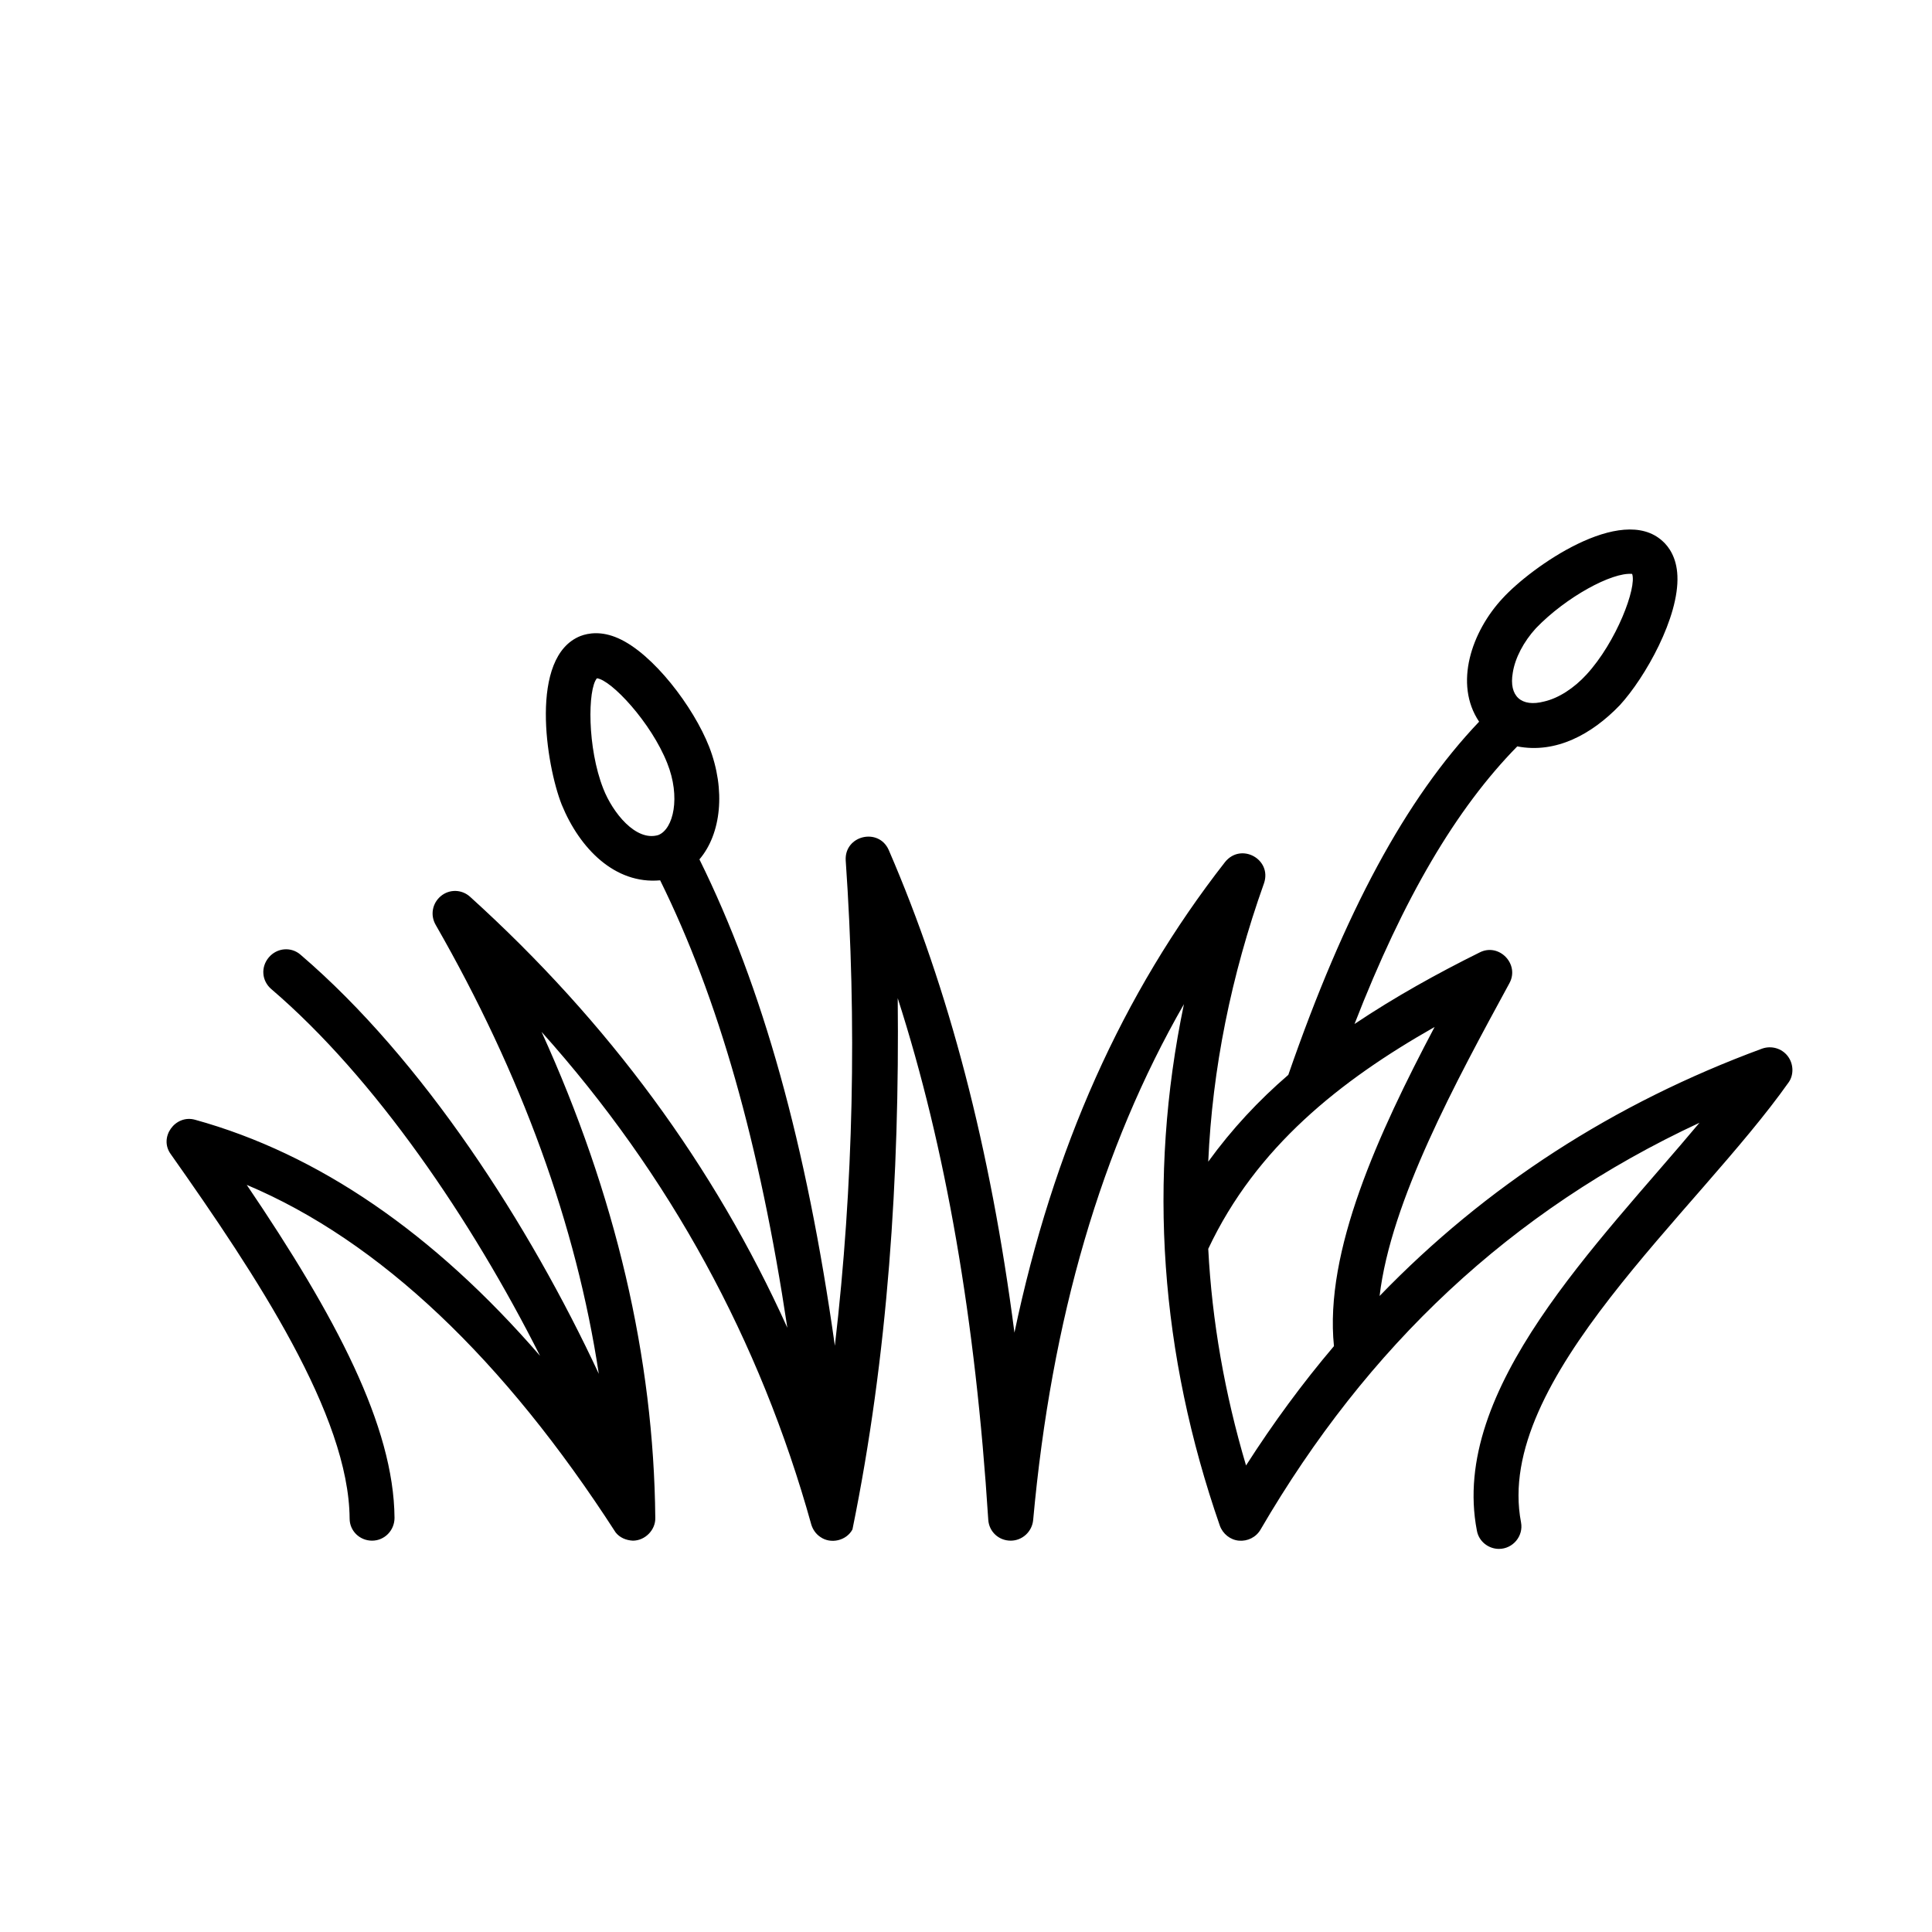
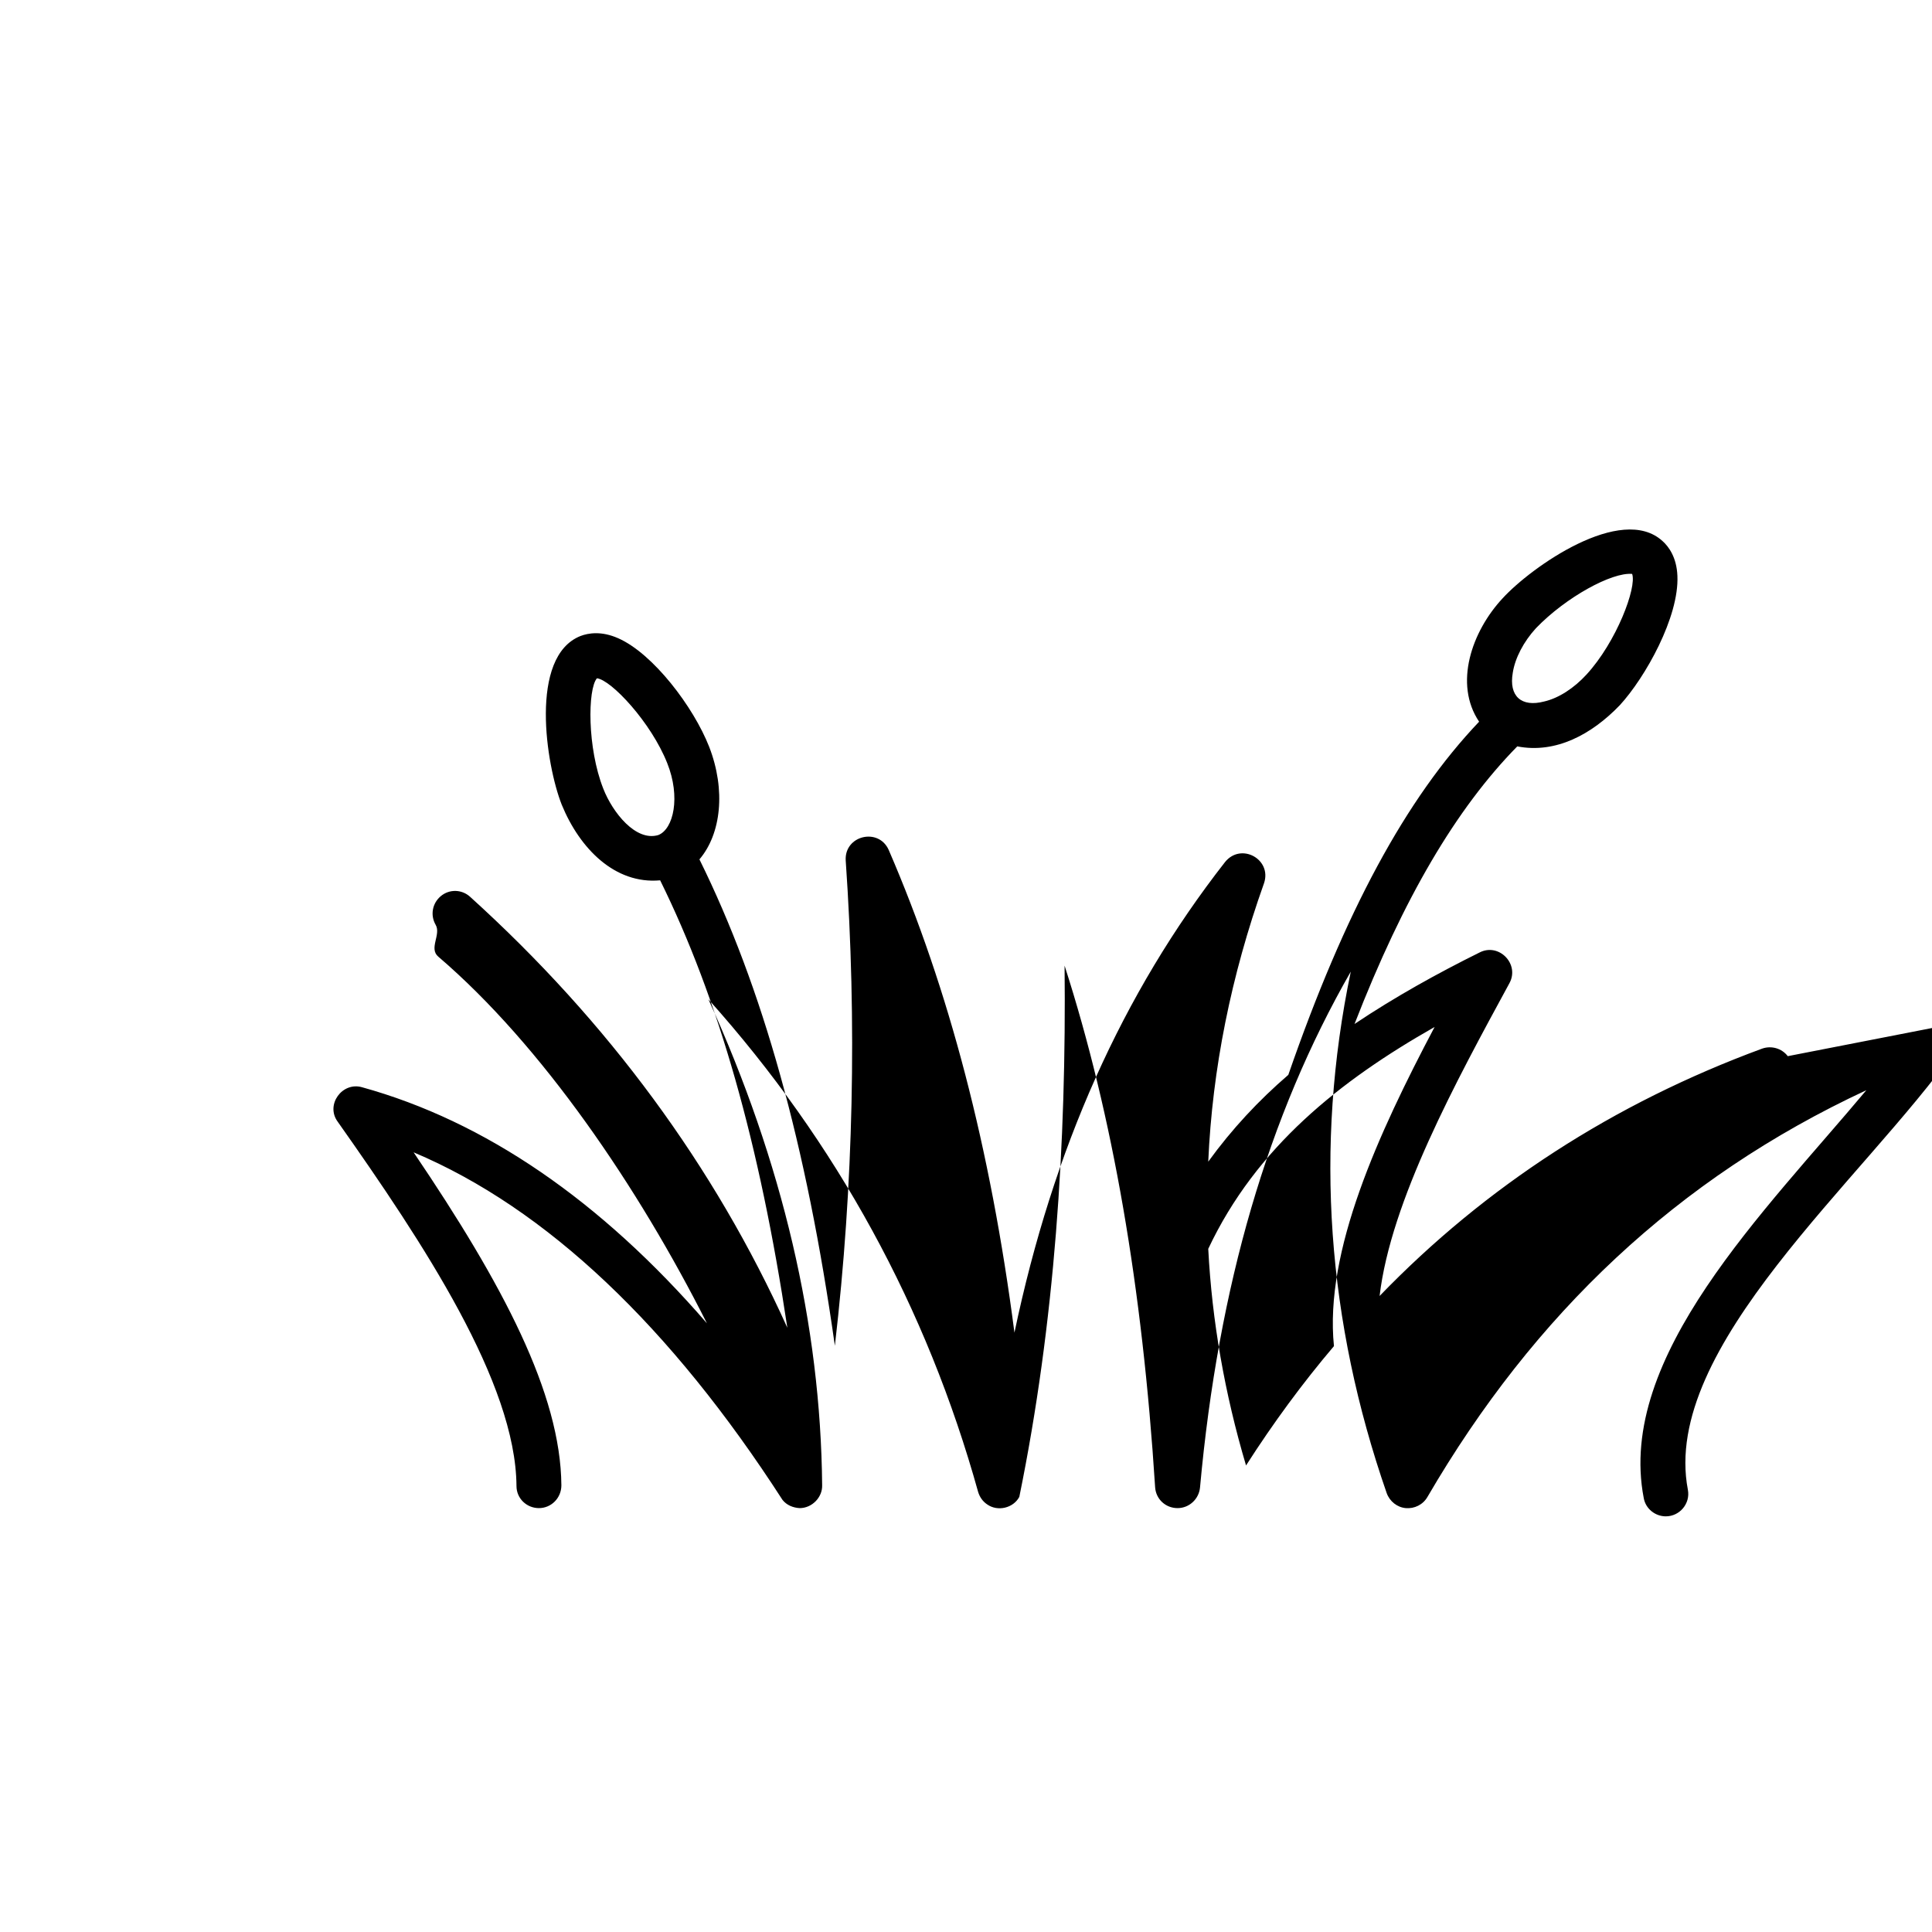
<svg xmlns="http://www.w3.org/2000/svg" id="Icons" height="512" viewBox="0 0 512.9 516.4" width="512">
-   <path d="m476.1 282.3c-1.6-2.1-4.4-2.9-6.9-2-39.6 14.6-73.8 36.7-102.2 66.1 3-25.4 20.4-57.3 34.7-83.6 2.8-5.1-2.8-10.9-8-8.2-11.1 5.5-22.5 11.8-33.4 19.1 13.1-33.7 27.2-57.6 43.5-74.2 10.3 2 19.9-3.2 27.4-11 6.8-7.4 15.9-23.6 15.4-34.6-.2-4.9-2.3-7.8-4-9.3-11-10-35 6.9-42.7 15.3-8.3 8.9-13.1 22.9-6.3 33-19.6 20.6-35.9 50.8-51 94.4-7.9 6.8-15.1 14.5-21.4 23.2 1.1-24.8 6.1-49.7 14.9-74.4 2.2-6.4-6.1-11-10.4-5.7-27.5 35.2-46 76.7-56.3 125.8-6.4-49.3-17.5-91.8-33.6-129-2.7-6.1-11.9-3.9-11.5 2.8 3 43.2 2.1 86.7-2.9 129.7-7.6-53.8-19.3-95.8-36.2-130 5.8-6.8 7.1-18.5 2.6-30.1-4.2-10.7-15-24.9-24.3-29-4.5-2-8-1.4-10.1-.6-13.8 5.5-9.2 34.5-5 45.1 4.8 11.7 14.2 21.3 26.3 20.2 15.6 31.6 26.6 70.4 34 119.6-19.5-43.2-47.9-81.8-84.8-115.2-2.2-2-5.5-2.1-7.8-.2s-2.9 5.1-1.4 7.7c23 40.1 37.6 80.3 43.6 120-18.5-39.7-47-84-79.7-112-2.5-2.2-6.3-1.9-8.5.7s-1.9 6.3.7 8.5c27.7 23.7 53.5 61.7 71.8 98-28.4-32.8-59.3-54-92.2-63.1-5.3-1.5-9.8 4.7-6.5 9.2 23 32.6 47.6 69.8 47.8 97.4 0 3.3 2.7 5.9 6 5.9s6-2.7 6-6.1c-.2-24.5-15.6-53.7-39.5-89 35.6 15 68.8 46.7 98.6 92.9 1.1 1.4 2.8 2.1 4.6 2.2 3.3 0 6.1-2.9 6-6.1-.4-42.8-10.6-86.4-30.4-129.9 34.3 38.3 58.4 82.5 72.1 131.7.4 1.3 1.2 2.5 2.4 3.3 2.8 2 7 1 8.6-2 9.5-46.5 12.6-94.5 12.1-142 12.9 40.1 20.8 86.1 24.2 139.4.2 3.2 2.8 5.6 6 5.6 3.1 0 5.7-2.4 6-5.5 4.9-53.9 18.2-99.4 40.3-137.9-9.8 47-6.3 93.6 9.6 139.4.8 2.2 2.8 3.8 5.1 4s4.6-.9 5.8-3c28.5-48.9 66.8-85.2 117.3-108.7-27.2 32.5-66.8 71.2-59.5 109 .5 2.9 3.1 4.9 5.9 4.9 3.7 0 6.6-3.4 5.9-7.1-7.3-38.1 47-82.8 71.6-117.7 1.3-1.9 1.3-4.8-.3-6.9zm-73.5-102.5c.6-3.9 2.9-8.3 6.2-11.9 8-8.3 20.3-15 25.7-14.5 1.3 3.6-4.2 18.2-12.2 26.9-3.3 3.6-7.4 6.3-11.3 7.2-6.1 1.6-9.5-1.4-8.4-7.7zm-243.1 31c-4.3-10.9-4.2-26.6-1.7-29.5 3.8.4 14.5 11.8 18.8 22.7 3.6 9 1.7 17.6-2.4 19.2-6 1.8-12.2-6-14.7-12.4zm171.8 180.9c-5.7-19.2-9.1-38.6-10.1-57.9 12.8-27.2 35.3-45 60.5-59.3-15 28.4-29.5 60-26.9 85.3-8.4 9.9-16.2 20.5-23.5 31.9z" />
+   <path d="m476.1 282.3c-1.6-2.1-4.4-2.9-6.9-2-39.6 14.6-73.8 36.7-102.2 66.1 3-25.4 20.4-57.3 34.7-83.6 2.8-5.1-2.8-10.9-8-8.2-11.1 5.5-22.5 11.8-33.4 19.1 13.1-33.7 27.2-57.6 43.5-74.2 10.3 2 19.9-3.2 27.4-11 6.8-7.4 15.9-23.6 15.4-34.6-.2-4.9-2.3-7.8-4-9.3-11-10-35 6.9-42.7 15.3-8.3 8.9-13.1 22.9-6.3 33-19.6 20.6-35.9 50.8-51 94.4-7.9 6.8-15.1 14.5-21.4 23.2 1.1-24.8 6.1-49.7 14.9-74.4 2.2-6.4-6.1-11-10.4-5.7-27.5 35.2-46 76.7-56.3 125.8-6.4-49.3-17.5-91.8-33.6-129-2.7-6.1-11.9-3.9-11.5 2.8 3 43.2 2.1 86.7-2.9 129.7-7.6-53.8-19.3-95.8-36.2-130 5.8-6.8 7.1-18.5 2.6-30.1-4.2-10.7-15-24.9-24.3-29-4.5-2-8-1.4-10.1-.6-13.8 5.5-9.2 34.5-5 45.1 4.8 11.7 14.2 21.3 26.3 20.2 15.6 31.6 26.6 70.4 34 119.6-19.5-43.2-47.9-81.8-84.8-115.2-2.2-2-5.5-2.1-7.8-.2s-2.9 5.1-1.4 7.7s-1.9 6.3.7 8.5c27.7 23.7 53.5 61.7 71.8 98-28.4-32.8-59.3-54-92.2-63.1-5.3-1.5-9.8 4.7-6.5 9.2 23 32.6 47.6 69.8 47.8 97.4 0 3.3 2.7 5.9 6 5.9s6-2.7 6-6.1c-.2-24.5-15.6-53.7-39.5-89 35.6 15 68.8 46.7 98.6 92.9 1.1 1.4 2.8 2.1 4.6 2.2 3.3 0 6.1-2.9 6-6.1-.4-42.8-10.6-86.4-30.4-129.9 34.3 38.3 58.4 82.5 72.1 131.7.4 1.3 1.2 2.5 2.4 3.3 2.8 2 7 1 8.6-2 9.5-46.5 12.6-94.5 12.1-142 12.9 40.1 20.8 86.1 24.2 139.4.2 3.2 2.8 5.6 6 5.6 3.1 0 5.7-2.4 6-5.5 4.9-53.9 18.2-99.4 40.3-137.9-9.8 47-6.3 93.6 9.6 139.4.8 2.2 2.8 3.8 5.1 4s4.6-.9 5.8-3c28.5-48.9 66.8-85.2 117.3-108.7-27.2 32.5-66.8 71.2-59.5 109 .5 2.9 3.1 4.9 5.9 4.9 3.7 0 6.6-3.4 5.9-7.1-7.3-38.1 47-82.8 71.6-117.7 1.3-1.9 1.3-4.8-.3-6.9zm-73.5-102.5c.6-3.9 2.9-8.3 6.2-11.9 8-8.3 20.3-15 25.7-14.5 1.3 3.6-4.2 18.2-12.2 26.9-3.3 3.6-7.4 6.3-11.3 7.2-6.1 1.6-9.5-1.4-8.4-7.7zm-243.1 31c-4.3-10.9-4.2-26.6-1.7-29.5 3.8.4 14.5 11.8 18.8 22.7 3.6 9 1.7 17.6-2.4 19.2-6 1.8-12.2-6-14.7-12.4zm171.8 180.9c-5.7-19.2-9.1-38.6-10.1-57.9 12.8-27.2 35.3-45 60.5-59.3-15 28.4-29.5 60-26.9 85.3-8.4 9.9-16.2 20.5-23.5 31.9z" />
</svg>